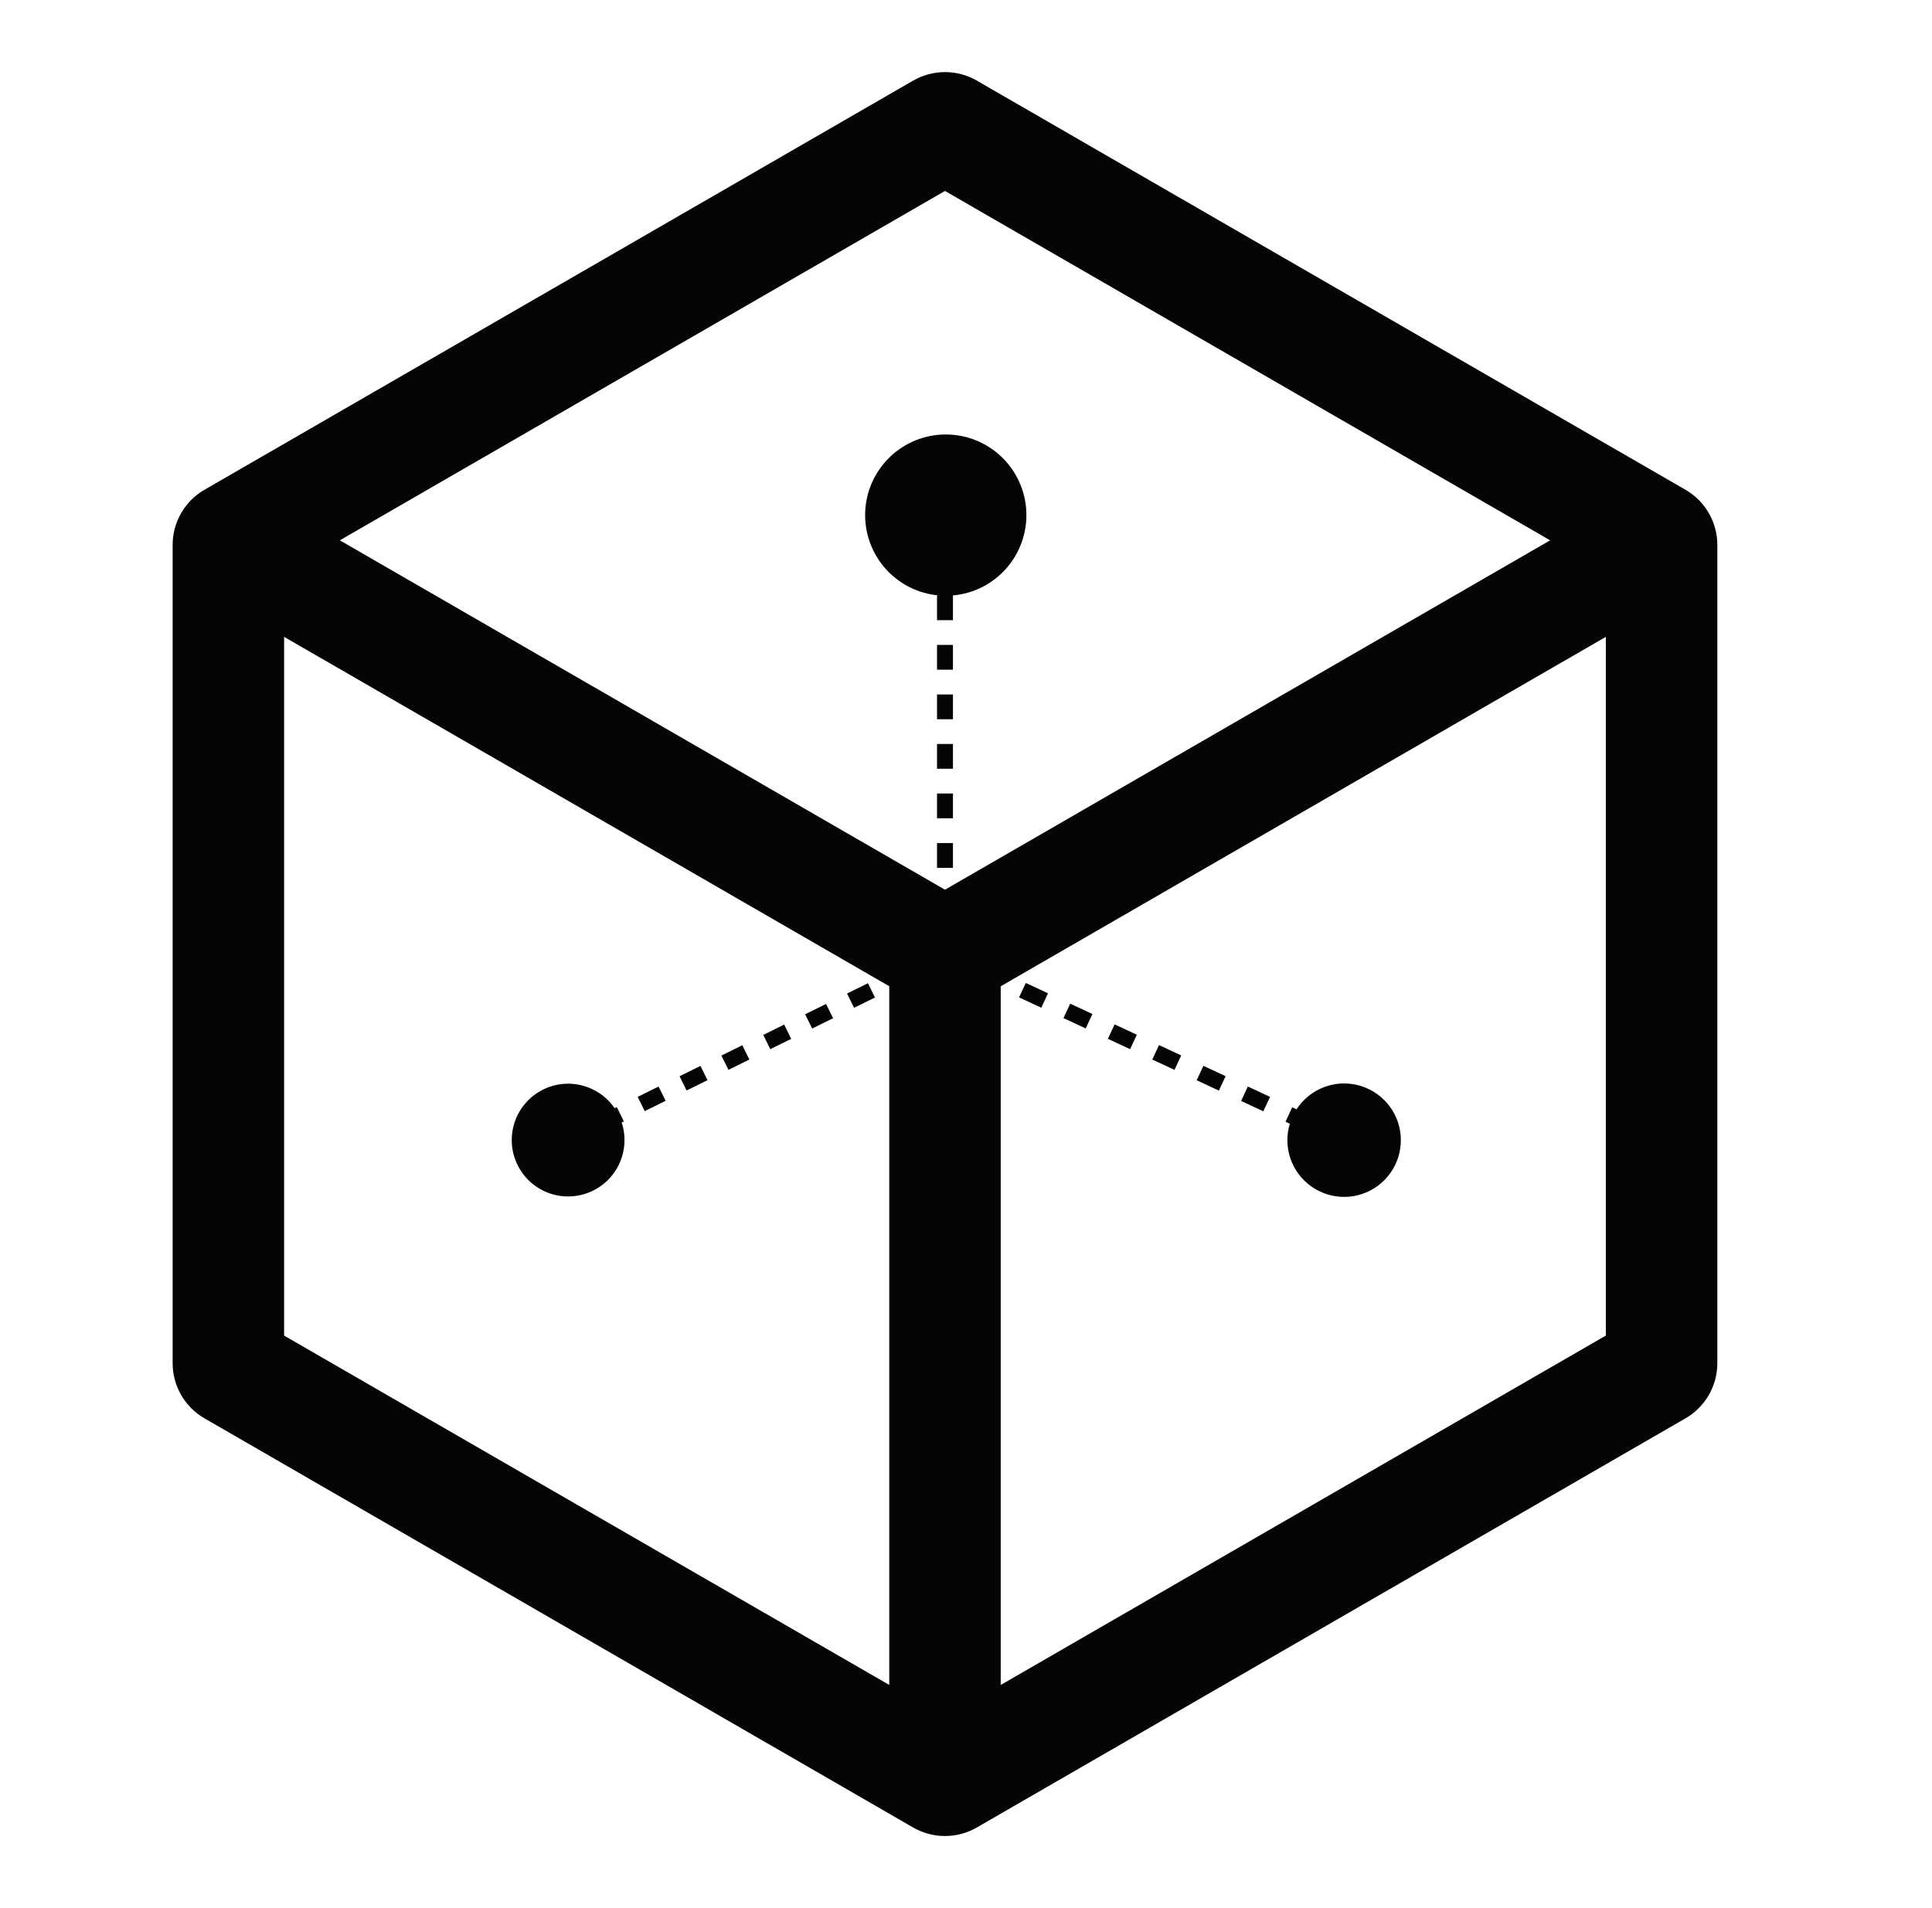
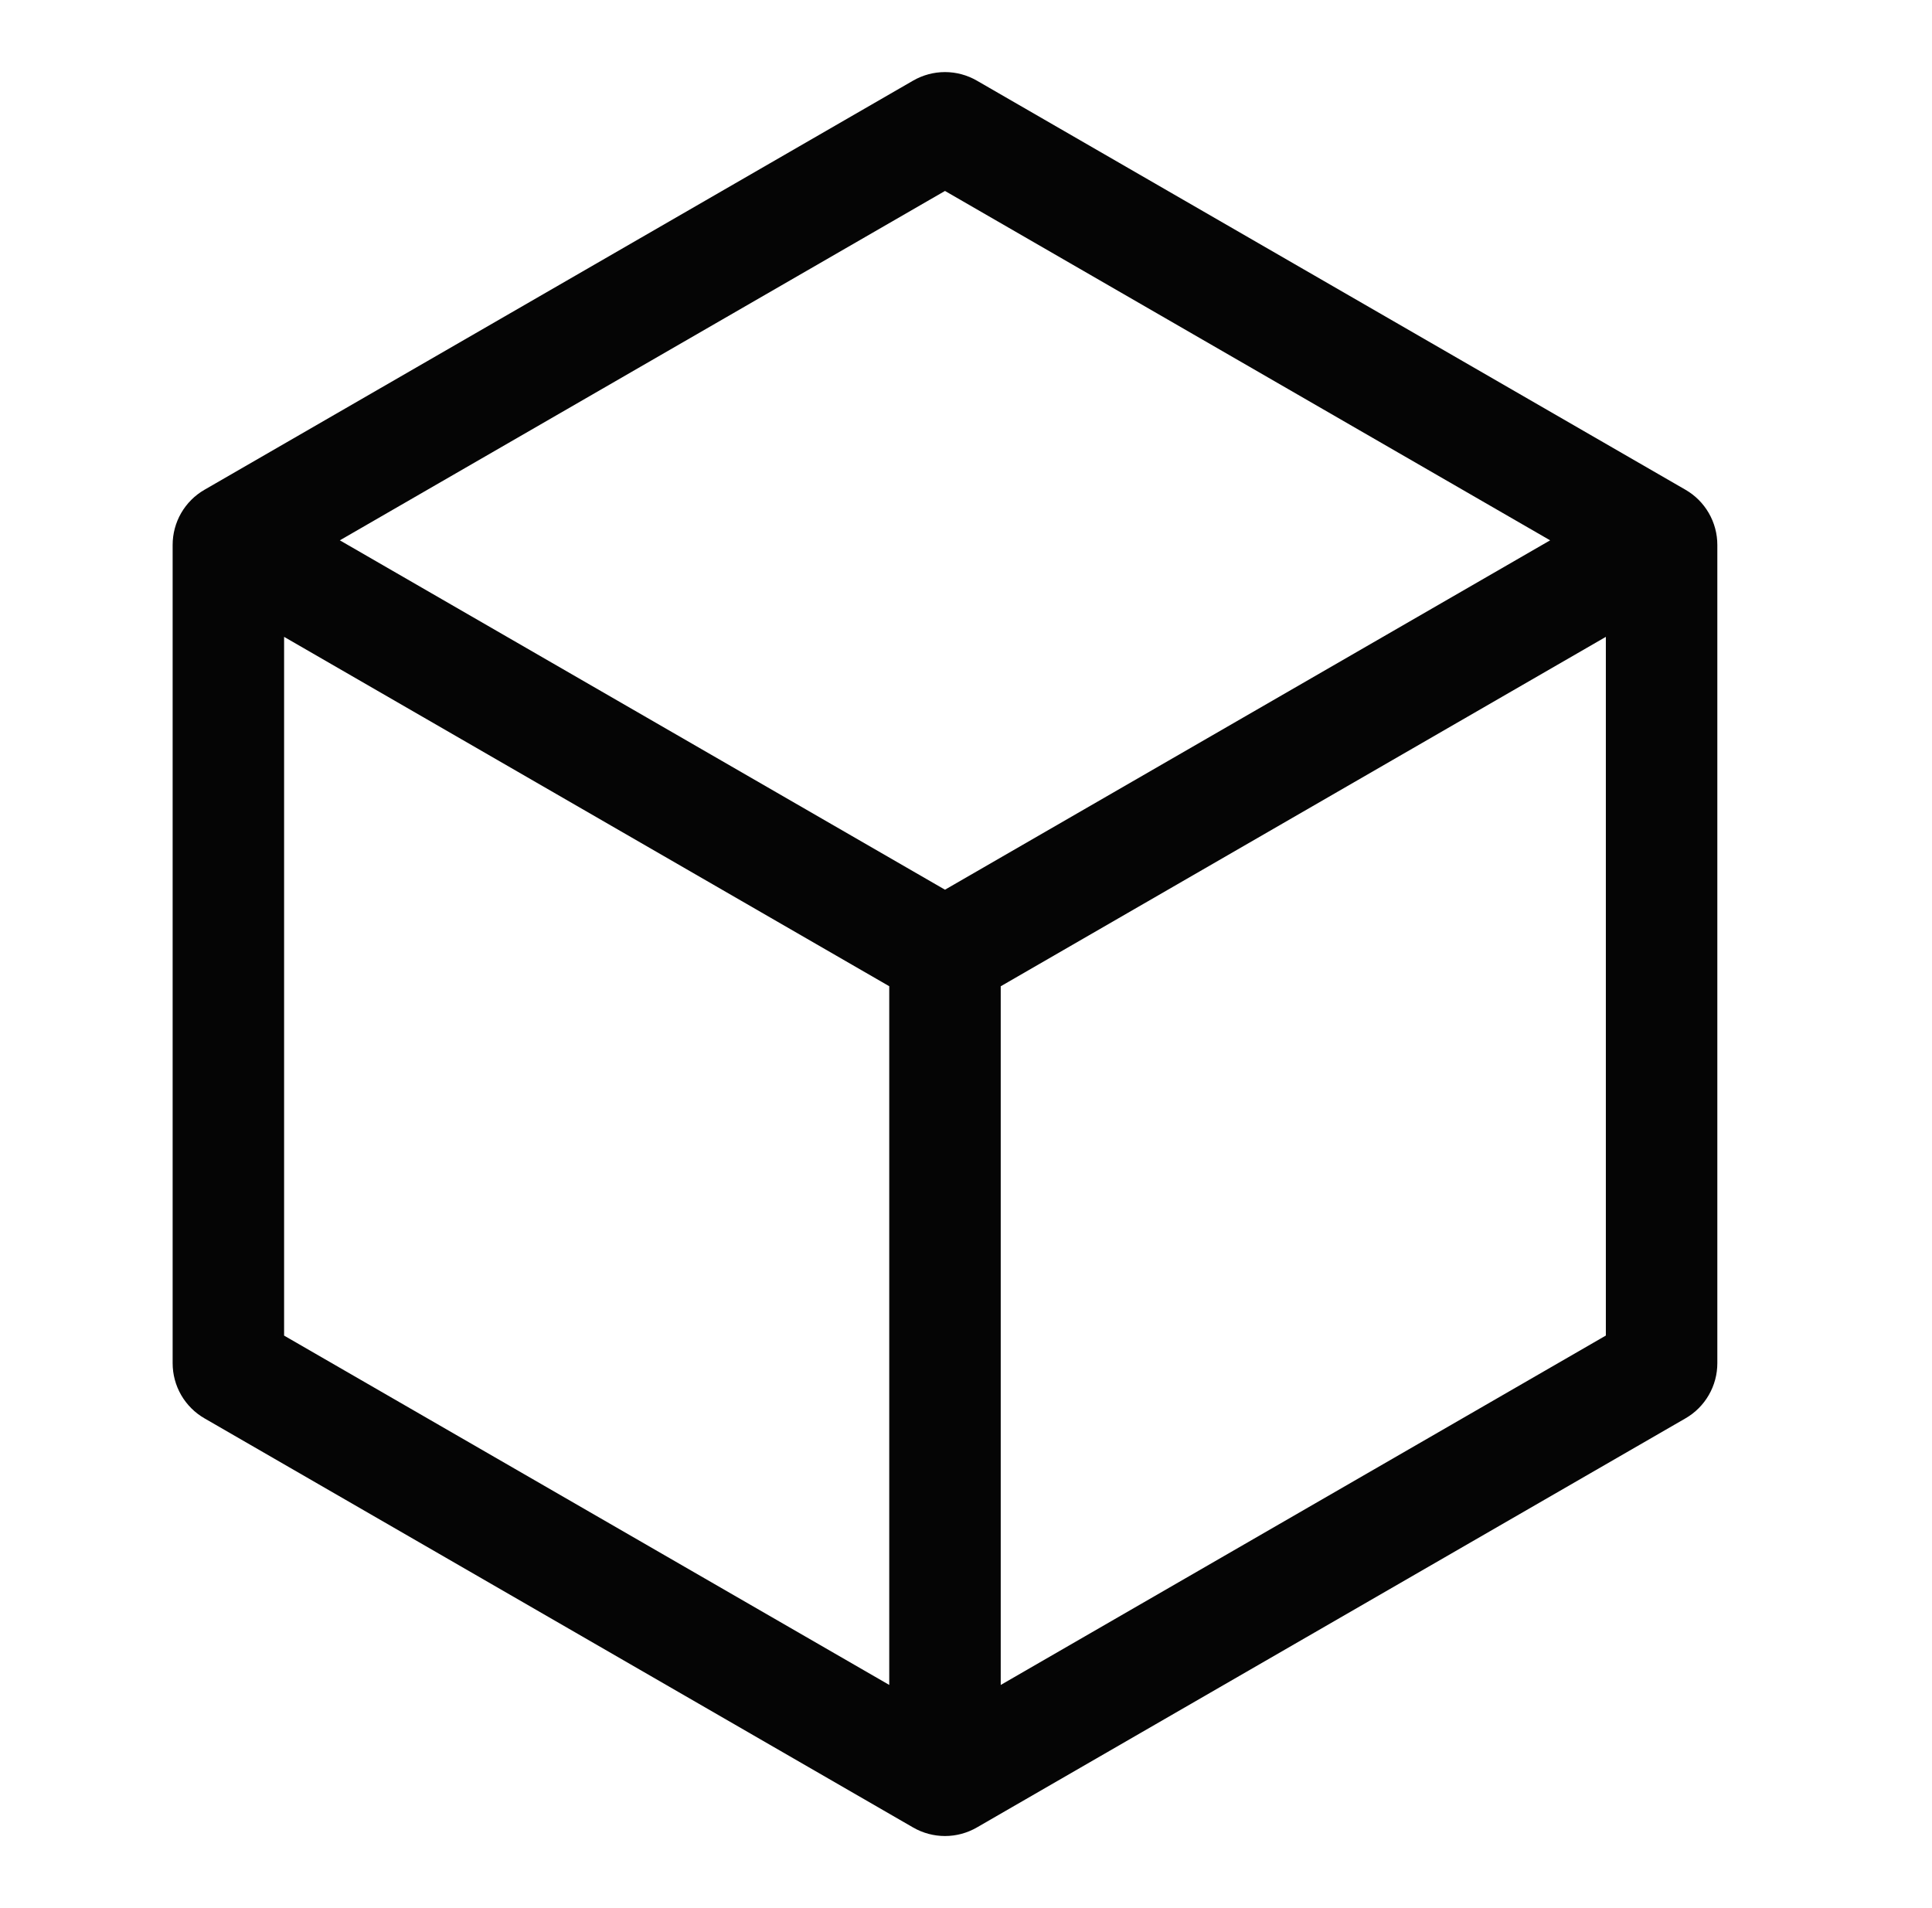
<svg xmlns="http://www.w3.org/2000/svg" width="81" height="80" viewBox="0 0 81 80" fill="none">
  <mask id="mask0_1_820" style="mask-type:alpha" maskUnits="userSpaceOnUse" x="0" y="0" width="81" height="80">
    <rect x="0.5" width="80" height="80" fill="#D9D9D9" />
  </mask>
  <g mask="url(#mask0_1_820)">
    <path d="M38.283 3.38L8.573 20.534C8.167 20.768 7.83 21.105 7.595 21.511C7.361 21.917 7.238 22.378 7.238 22.846V57.154C7.238 57.623 7.361 58.083 7.595 58.489C7.83 58.895 8.167 59.232 8.573 59.466L38.283 76.62C38.69 76.854 39.15 76.978 39.619 76.978C40.088 76.978 40.548 76.854 40.954 76.62L70.665 59.466C71.071 59.232 71.408 58.895 71.642 58.489C71.877 58.083 72 57.623 72 57.154V22.846C72 22.378 71.877 21.917 71.642 21.511C71.408 21.105 71.071 20.768 70.665 20.534L40.954 3.38C40.548 3.146 40.088 3.022 39.619 3.022C39.15 3.022 38.69 3.146 38.283 3.38ZM64.99 22.654L39.619 37.302L14.248 22.654L39.619 8.006L64.99 22.654ZM11.911 26.701L37.282 41.349V70.643L11.911 55.997V26.701ZM41.956 70.644V41.351L67.326 26.701V55.995L41.956 70.644Z" fill="#050505" />
-     <path d="M39.351 24.963H39.285V26.002H39.953V24.964C40.82 24.887 41.624 24.478 42.197 23.823C42.77 23.167 43.068 22.316 43.029 21.446C42.99 20.577 42.618 19.756 41.989 19.154C41.359 18.552 40.522 18.216 39.652 18.216C38.781 18.216 37.944 18.552 37.315 19.154C36.686 19.756 36.313 20.577 36.274 21.446C36.236 22.316 36.534 23.167 37.107 23.823C37.68 24.478 38.484 24.887 39.351 24.964V24.963ZM56.352 45.425C55.956 45.425 55.566 45.525 55.218 45.714C54.87 45.904 54.575 46.177 54.359 46.51L54.177 46.426L53.895 47.031L54.076 47.115C53.931 47.593 53.941 48.106 54.104 48.579C54.267 49.052 54.575 49.461 54.985 49.749C55.394 50.037 55.883 50.188 56.383 50.182C56.884 50.175 57.369 50.011 57.771 49.713C58.172 49.415 58.47 48.997 58.621 48.52C58.771 48.043 58.768 47.531 58.611 47.056C58.454 46.581 58.151 46.168 57.745 45.875C57.34 45.582 56.852 45.425 56.352 45.425ZM39.285 35.346H39.953V36.385H39.285V35.346ZM39.285 33.269H39.953V34.307H39.285V33.269ZM39.285 31.193H39.953V32.231H39.285V31.193ZM39.285 27.04H39.953V28.078H39.285V27.04ZM39.285 29.116H39.953V30.155H39.285V29.116ZM28.491 45.122L29.368 44.689L29.663 45.288L28.786 45.72L28.491 45.122ZM26.735 45.987L27.612 45.555L27.907 46.153L27.03 46.586L26.735 45.987ZM26.156 47.015L25.86 46.416L25.767 46.462C25.429 45.969 24.917 45.623 24.333 45.493C23.75 45.362 23.138 45.458 22.623 45.761C22.107 46.063 21.725 46.55 21.554 47.123C21.383 47.696 21.435 48.312 21.701 48.848C21.966 49.384 22.424 49.799 22.984 50.011C23.543 50.222 24.162 50.213 24.715 49.986C25.268 49.76 25.715 49.332 25.965 48.789C26.215 48.246 26.251 47.628 26.064 47.06L26.156 47.015ZM33.755 42.525L34.632 42.092L34.928 42.691L34.051 43.123L33.755 42.525ZM30.245 44.256L31.122 43.823L31.418 44.422L30.541 44.855L30.245 44.256ZM35.512 41.656L36.389 41.223L36.684 41.822L35.807 42.254L35.512 41.656ZM32 43.39L32.877 42.957L33.172 43.556L32.295 43.988L32 43.39ZM52.034 46.159L52.316 45.554L53.248 45.988L52.965 46.593L52.034 46.159ZM48.31 44.422L48.592 43.817L49.523 44.251L49.241 44.856L48.31 44.422ZM50.171 45.291L50.453 44.686L51.385 45.12L51.102 45.725L50.171 45.291ZM46.449 43.554L46.731 42.949L47.662 43.383L47.38 43.988L46.449 43.554ZM42.725 41.817L43.007 41.212L43.938 41.646L43.656 42.251L42.725 41.817ZM44.587 42.685L44.869 42.08L45.8 42.514L45.518 43.119L44.587 42.685Z" fill="#050505" />
  </g>
</svg>